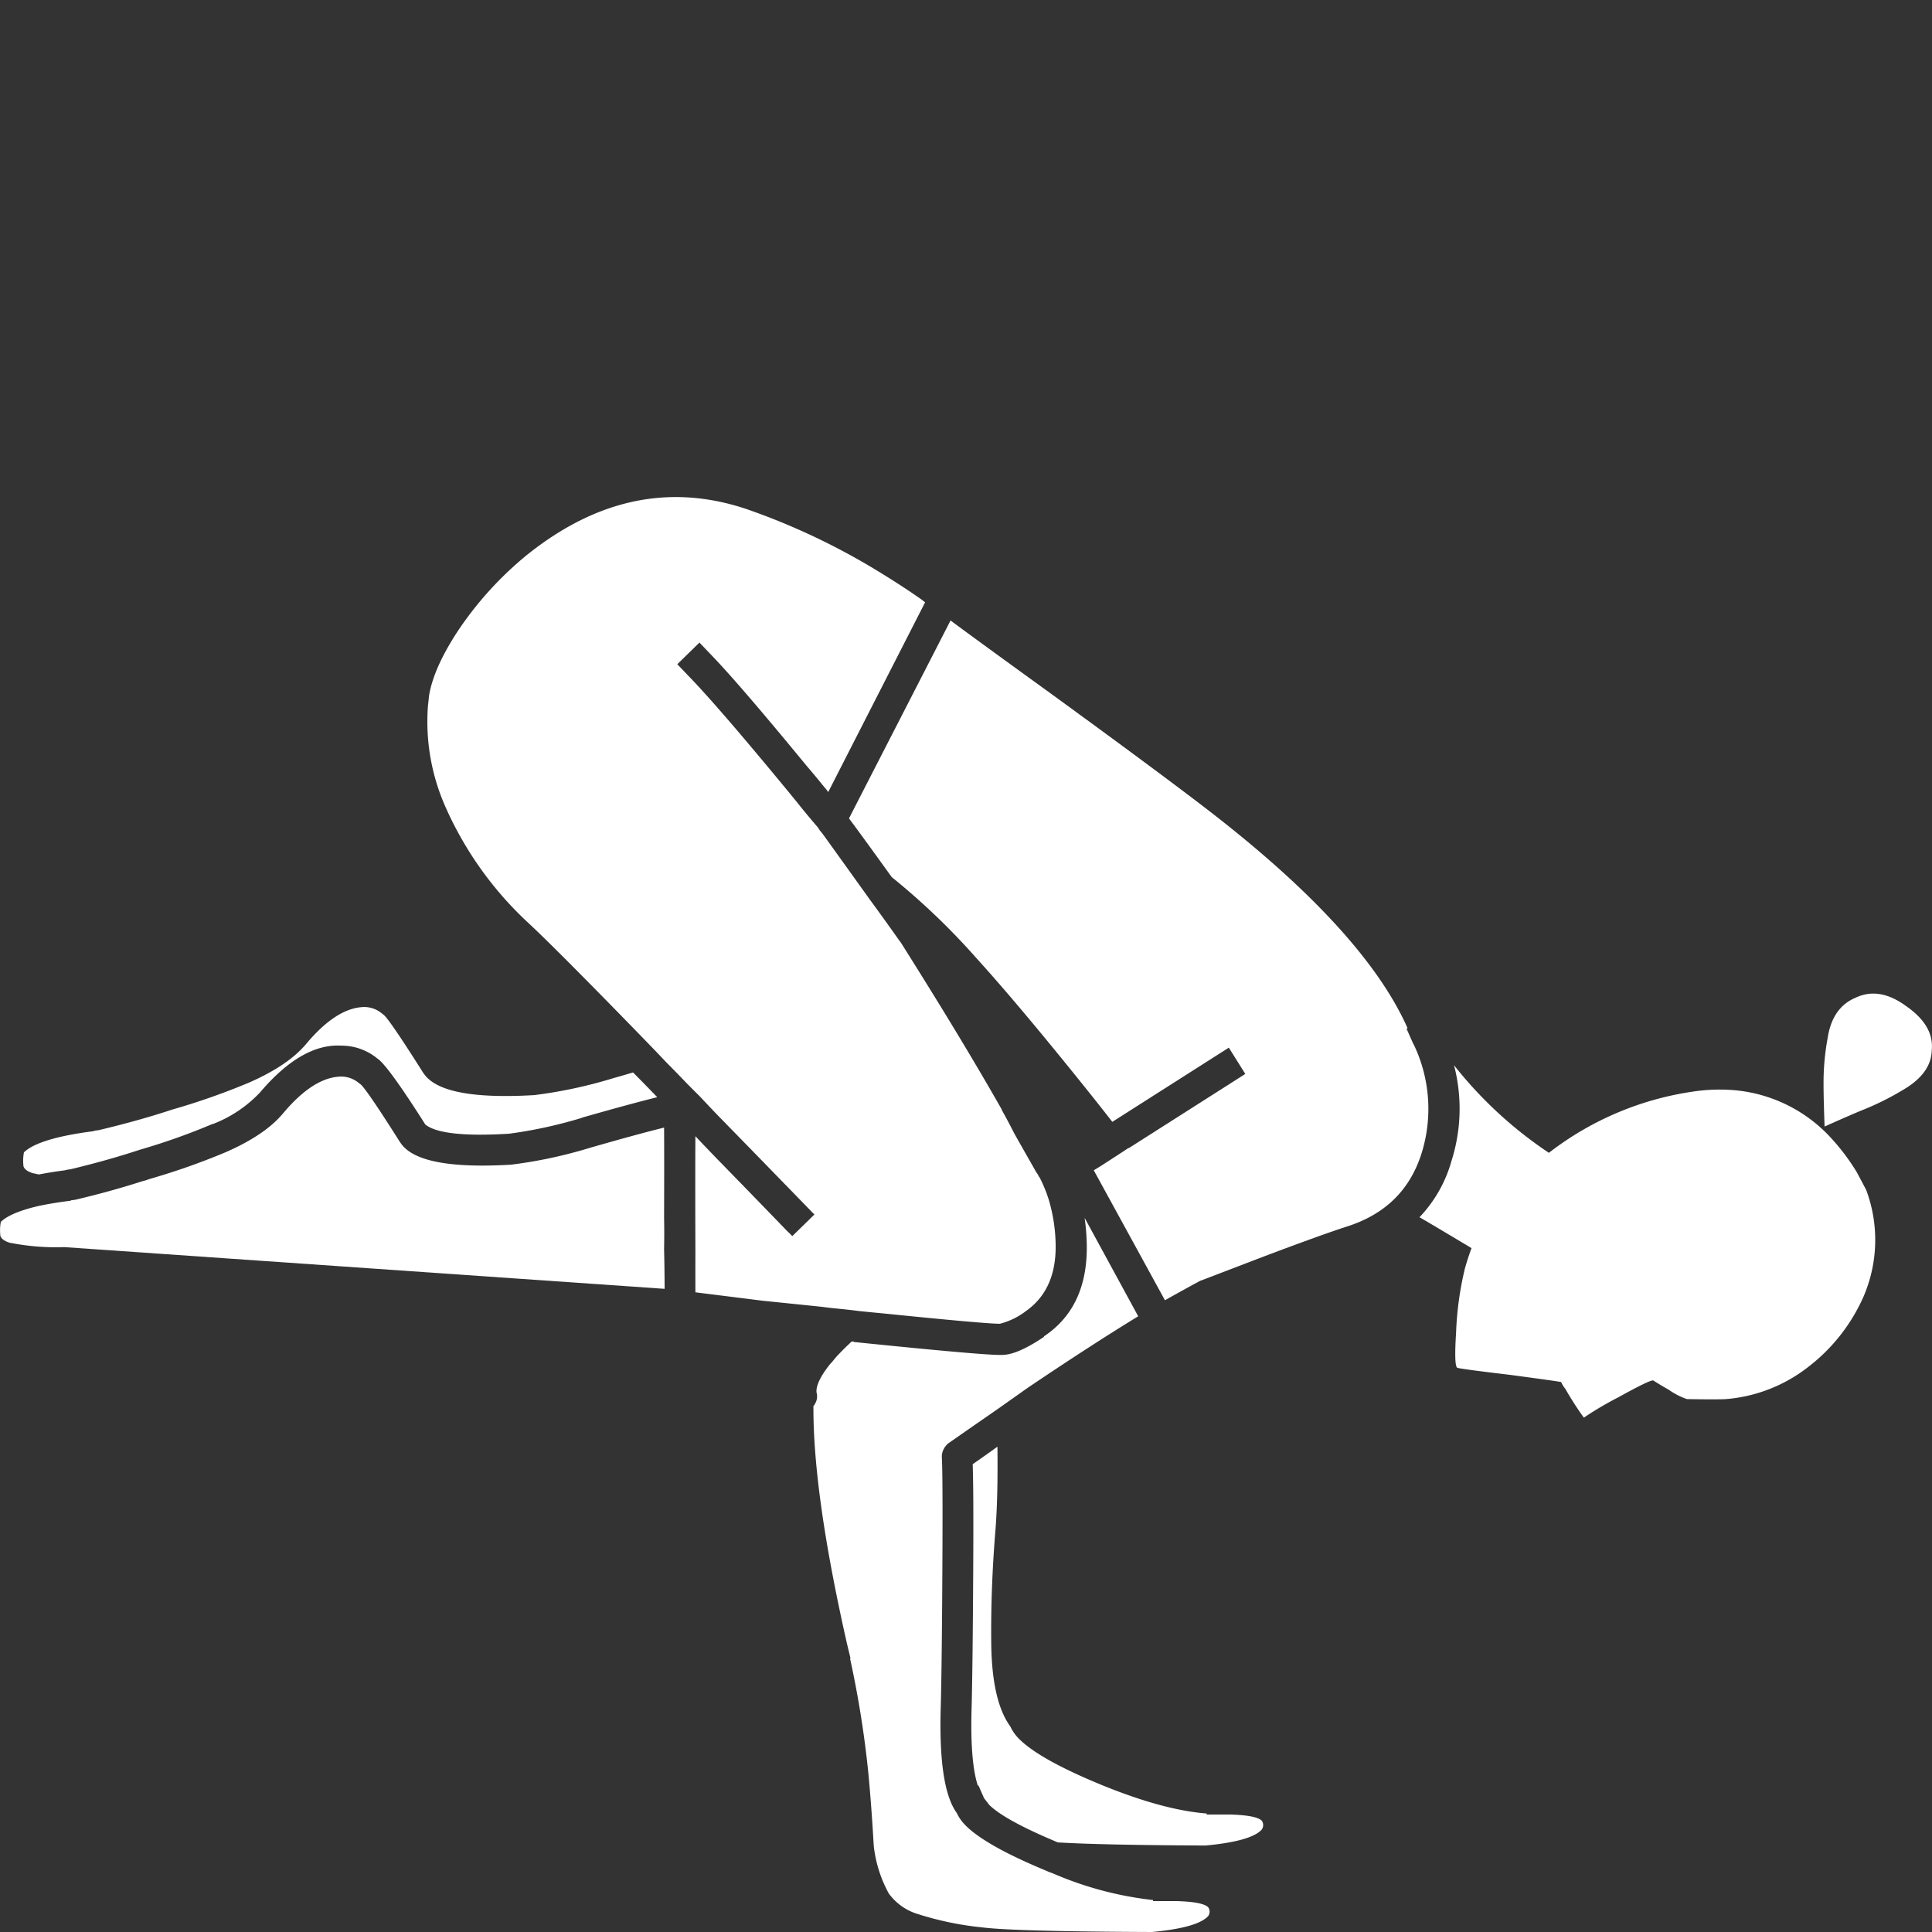
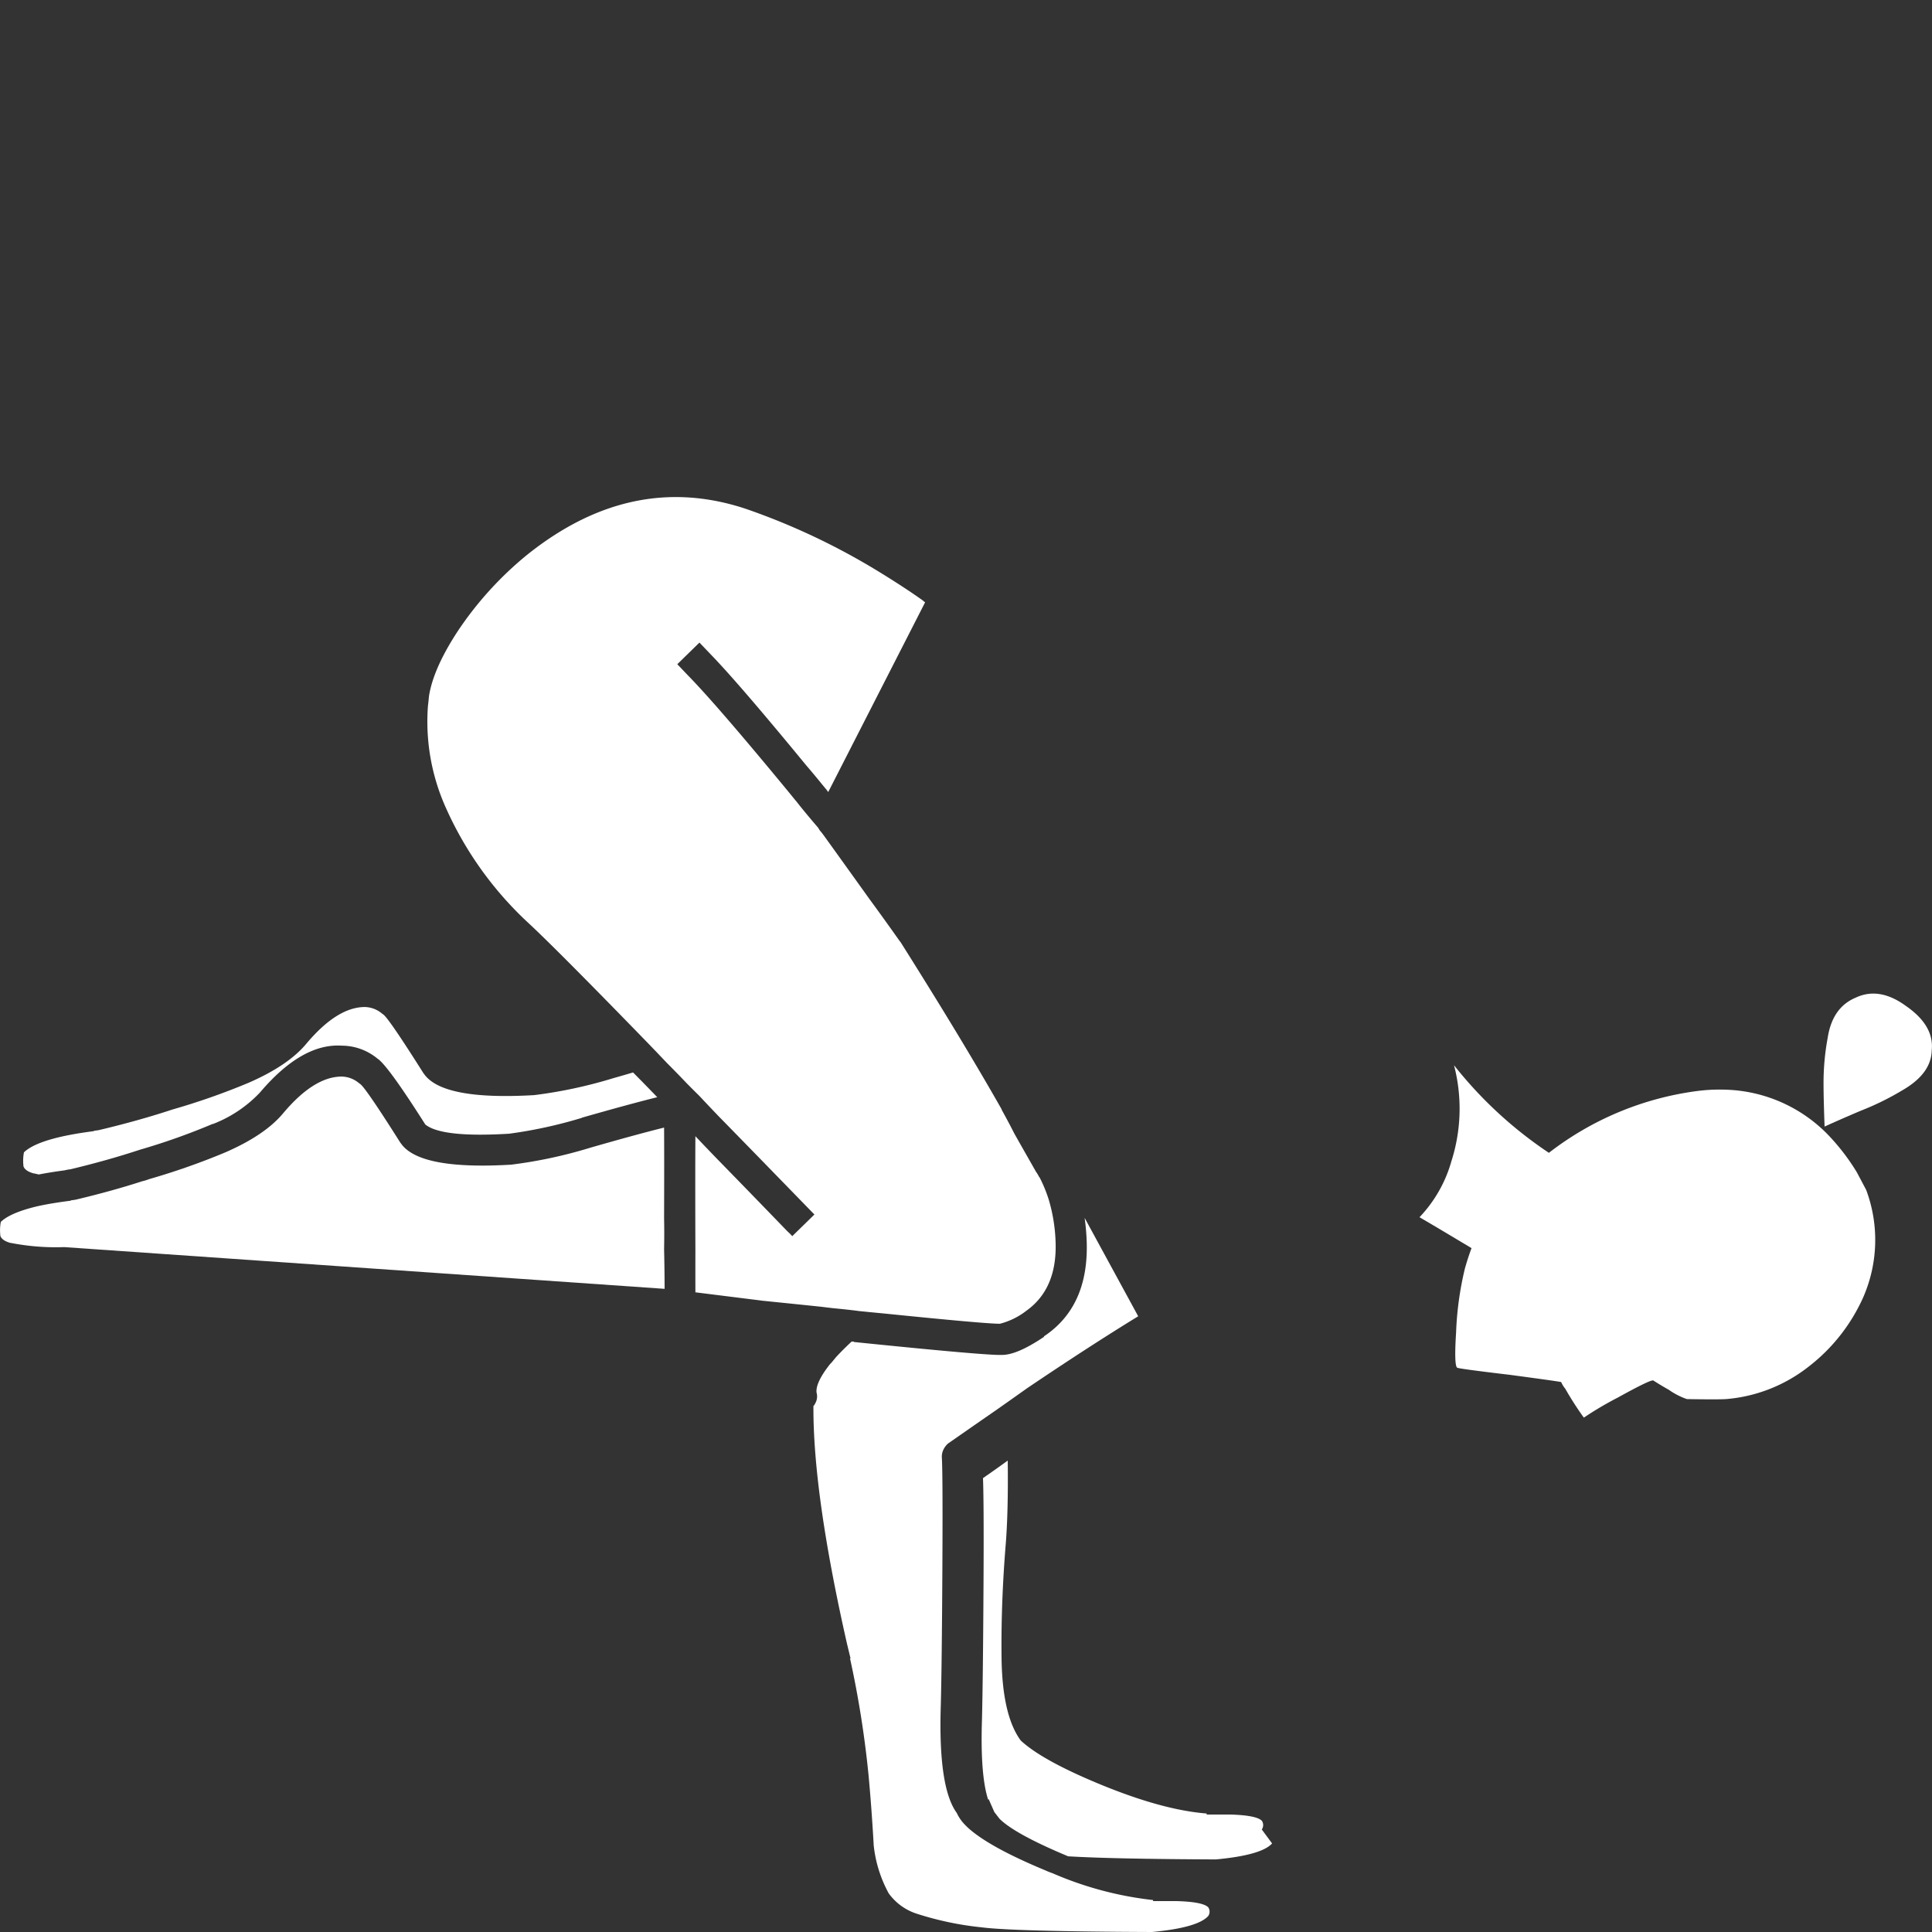
<svg xmlns="http://www.w3.org/2000/svg" viewBox="0 0 300 300">
  <rect x="0" y="0" width="300" height="300" fill="#333333" stroke="none" />
  <g fill="#fff">
    <path d="m 269.8 169.33 a 27.35 27.35 0 0 0 -6.24 .08 47.74 47.74 0 0 0 -23.05 9.6 63.98 63.98 0 0 1 -14.73 -13.6 26.74 26.74 0 0 1 -.4 14.88 20.79 20.79 0 0 1 -4.96 8.72 q 1.92 1.11 7.68 4.56 l .4 .24 q -.59 1.58 -1.04 3.2 a 50.05 50.05 0 0 0 -1.36 9.92 q -.32 5.04 .16 5.44 .16 .16 8.24 1.12 7.76 1.04 7.92 1.12 a 4.24 4.24 0 0 0 .64 1.04 48.72 48.72 0 0 0 2.88 4.48 52.19 52.19 0 0 1 5.28 -3.12 q 5.2 -2.88 5.52 -2.64 1.12 .72 2.4 1.44 a 11.08 11.08 0 0 0 2.8 1.44 q 4.8 .08 6.08 0 a 23.86 23.86 0 0 0 12.72 -4.96 28.06 28.06 0 0 0 8.56 -10.8 22.2 22.2 0 0 0 .48 -16.72 l -1.44 -2.72 a 33.59 33.59 0 0 0 -4.56 -5.92 23.08 23.08 0 0 0 -14 -6.8" />
    <path d="m 52.93 167.17 q -4.21 .09 -8.88 5.6 -2.82 3.45 -9.04 6.16 a 107.45 107.45 0 0 1 -11.84 4.16 6.58 6.58 0 0 1 -1.04 .32 q -4.83 1.56 -10.4 2.88 l -.56 .08 h -.08 l -.16 .08 q -2.76 .35 -4.88 .8 -4.37 1 -5.92 2.48 a 6.91 6.91 0 0 0 -.08 2.08 v .08 q .25 .75 1.6 1.12 h .08 a 36.41 36.41 0 0 0 8.24 .64 l 93.23 6.48 q -.01 -3.25 -.08 -6.16 .05 -2.54 0 -4.8 .03 -9.37 0 -14.08 -4.27 1.06 -11.44 3.12 a 72.03 72.03 0 0 1 -12.32 2.64 q -13.91 .82 -16.97 -3.12 l -.24 -.32 q -5.2 -8.23 -6.16 -9.04 l -.32 -.24 a 4.24 4.24 0 0 0 -2.72 -.96" />
    <path d="m 33 174.53 h .08 a 19.87 19.87 0 0 0 7.28 -4.88 q 6.53 -7.69 12.72 -7.28 a 8.73 8.73 0 0 1 5.52 2 q 1.57 .99 7.44 10.24 2.53 2.05 12.88 1.44 h .08 a 71.07 71.07 0 0 0 11.38 -2.48 h -.08 q 7.34 -2.1 11.76 -3.2 -1.93 -2 -3.76 -3.84 -1.41 .42 -3.04 .88 a 72.13 72.13 0 0 1 -12.32 2.64 q -13.91 .81 -16.97 -3.12 l -.24 -.32 q -5.2 -8.23 -6.16 -9.04 l -.32 -.24 a 4.24 4.24 0 0 0 -2.72 -.96 q -4.21 .09 -8.88 5.6 -2.82 3.45 -9.04 6.16 a 107.02 107.02 0 0 1 -11.85 4.16 q -5.27 1.74 -11.44 3.2 l -.56 .08 h -.08 l -.16 .08 q -8.5 1.09 -10.8 3.28 a 6.94 6.94 0 0 0 -.08 2.08 v .08 q .25 .75 1.6 1.12 h .08 q .36 .09 .72 .16 1.86 -.36 4 -.64 a 5.36 5.36 0 0 1 .88 -.16 q 5.8 -1.39 10.8 -3.04 a 101.43 101.43 0 0 0 11.28 -4" />
    <path d="m 128.95 211.74 q -2.31 2.9 -2.16 4.48 a 2.18 2.18 0 0 1 -.24 1.76 .62 .62 0 0 1 -.24 .32 q -.09 13.52 5.2 36.89 l .56 2.32 h -.08 a 156.25 156.25 0 0 1 2.88 18.16 q .48 5.19 .8 10.88 a 19.89 19.89 0 0 0 2.33 7.45 8.63 8.63 0 0 0 4.48 3.2 48.77 48.77 0 0 0 10 2.08 q 4.87 .63 26.41 .72 7.08 -.66 8.72 -2.48 a 1.19 1.19 0 0 0 0 -1.36 q -.85 -.85 -4.96 -.96 h -3.6 v -.16 a 54.2 54.2 0 0 1 -15.6 -4.16 q -.58 -.2 -1.2 -.48 -8.73 -3.63 -12 -6.64 c -.03 -.03 -.05 -.05 -.08 -.08 q -.18 -.17 -.32 -.32 a 6.46 6.46 0 0 1 -1.28 -1.84 q -2.91 -3.98 -2.48 -16.8 .16 -6.29 .24 -20.89 .08 -14.83 -.08 -17.52 a 2.47 2.47 0 0 1 .24 -1.2 2.95 2.95 0 0 1 .72 -.96 q 3.93 -2.74 7.6 -5.28 2.38 -1.67 4.64 -3.28 9.62 -6.5 17.29 -11.2 l -8.32 -15.28 a 35.54 35.54 0 0 1 .32 3.6 q .37 10.15 -6.64 14.8 v .08 q -4.21 2.84 -6.56 2.8 -2.27 .11 -22.89 -2 h -.08 v -.08 a 1.43 1.43 0 0 1 -.32 0 q -1.37 1.27 -2.48 2.48 -.42 .53 -.8 .96" />
-     <path d="m 131.83 127.08 q 1.72 2.29 6.64 9.12 a 108.27 108.27 0 0 1 13.2 12.64 q 6.71 7.39 17.45 20.8 1.78 2.23 3.6 4.56 l 18.09 -11.52 2.56 4.08 -18.09 11.52 h -.08 q -1.34 .89 -3.44 2.24 -.87 .58 -1.92 1.2 l 11.05 20.18 q 2.92 -1.64 5.52 -3.04 a .89 .89 0 0 0 .24 -.08 l 8.56 -3.28 q 9.57 -3.63 13.92 -5.04 9.03 -2.86 11.68 -11.6 a 23.12 23.12 0 0 0 -1.12 -16.32 c -.09 -.19 -.2 -.4 -.32 -.64 l -.96 -2.16 .16 -.08 q -6.5 -14.63 -29.21 -32.49 -7.06 -5.55 -26.25 -19.52 -11.26 -8.14 -15.51 -11.3 z" />
    <path d="m 143.68 93.55 q -.18 -.13 -.4 -.32 -2.76 -1.97 -6.72 -4.4 a 105.39 105.39 0 0 0 -20.81 -9.84 q -17.65 -5.82 -33.85 7.12 a 53.85 53.85 0 0 0 -10.73 11.76 q -3.88 5.88 -4.56 10.24 -.07 .78 -.16 1.52 a 32.65 32.65 0 0 0 2.8 15.84 54.77 54.77 0 0 0 12.96 18 q 4.46 4.17 17.52 17.6 1.88 1.93 3.84 4 1.55 1.55 3.12 3.2 .96 .97 1.92 1.92 l .08 .08 q .72 .78 2.8 2.96 4.48 4.57 14.97 15.36 l -3.44 3.36 a 7.65 7.65 0 0 0 -.72 -.72 q -6.63 -6.86 -10.8 -11.12 -2.08 -2.15 -3.52 -3.68 -.04 6.01 0 17.84 -.01 3.02 0 6.4 l 10.24 1.28 h -.08 q 4.05 .41 9.36 .96 1.02 .13 2 .24 1.94 .18 3.68 .4 h -.08 q 2.15 .22 4.08 .4 16.04 1.63 18.09 1.6 a 11.21 11.21 0 0 0 4.08 -2 q 4.83 -3.43 4.56 -10.72 a 25.87 25.87 0 0 0 -1.04 -6.48 21.72 21.72 0 0 0 -1.44 -3.52 .29 .29 0 0 0 -.08 -.08 5.35 5.35 0 0 0 -.48 -.8 q -2.73 -4.8 -3.36 -5.92 -.92 -1.82 -2 -3.76 l .08 .08 q -6.13 -10.81 -15.77 -26.09 c 0 -.01 -.03 -.04 -.08 -.08 q -2.61 -3.69 -4.72 -6.56 -7.15 -9.98 -7.36 -10.24 l -.4 -.48 -.08 -.16 a 1.24 1.24 0 0 1 -.16 -.24 q -.67 -.77 -1.36 -1.6 -1.03 -1.22 -2.08 -2.56 l -.08 -.08 q -.5 -.62 -1.04 -1.28 -11.1 -13.47 -15.61 -18.08 l -1.68 -1.76 3.44 -3.36 1.68 1.76 q 4.38 4.5 14.88 17.28 1.03 1.2 2.08 2.48 .59 .73 1.12 1.36 c .08 .12 .16 .23 .24 .32 l 15.04 -29.45" />
-     <path d="m 195.93 284.08 a 1.19 1.19 0 0 0 0 -1.36 q -.84 -.84 -4.88 -.96 h -3.68 v -.16 q -6.94 -.54 -16.81 -4.64 -8.73 -3.63 -12 -6.64 l -.08 -.08 a 6.78 6.78 0 0 1 -1.6 -2.16 q -2.87 -3.93 -2.96 -12.96 -.09 -8.4 .64 -17.36 .42 -5.17 .32 -13.12 -1.85 1.34 -3.84 2.72 .15 4.08 .08 16.48 -.08 14.69 -.24 21.05 -.28 8.59 .96 12.4 l .08 -.08 .88 2 .8 1.04 q 2.37 2.36 10.48 5.76 a .49 .49 0 0 0 .24 .08 q 6.79 .41 22.89 .48 7.08 -.66 8.72 -2.48" />
+     <path d="m 195.93 284.08 a 1.19 1.19 0 0 0 0 -1.36 q -.84 -.84 -4.88 -.96 h -3.68 v -.16 q -6.94 -.54 -16.81 -4.64 -8.73 -3.63 -12 -6.64 l -.08 -.08 q -2.87 -3.93 -2.96 -12.96 -.09 -8.4 .64 -17.36 .42 -5.17 .32 -13.12 -1.85 1.34 -3.84 2.72 .15 4.08 .08 16.48 -.08 14.69 -.24 21.05 -.28 8.59 .96 12.4 l .08 -.08 .88 2 .8 1.04 q 2.37 2.36 10.48 5.76 a .49 .49 0 0 0 .24 .08 q 6.79 .41 22.89 .48 7.08 -.66 8.72 -2.48" />
    <path d="m 289 172.45 a 42.74 42.74 0 0 0 6.48 -3.2 q 4.4 -2.56 4.48 -6.16 .4 -3.84 -4 -6.88 -4.16 -3.04 -7.84 -1.28 -3.6 1.52 -4.32 6.24 a 38.34 38.34 0 0 0 -.64 7.28 q 0 2 .16 6.48 3.2 -1.44 5.68 -2.48 z" />
  </g>
</svg>